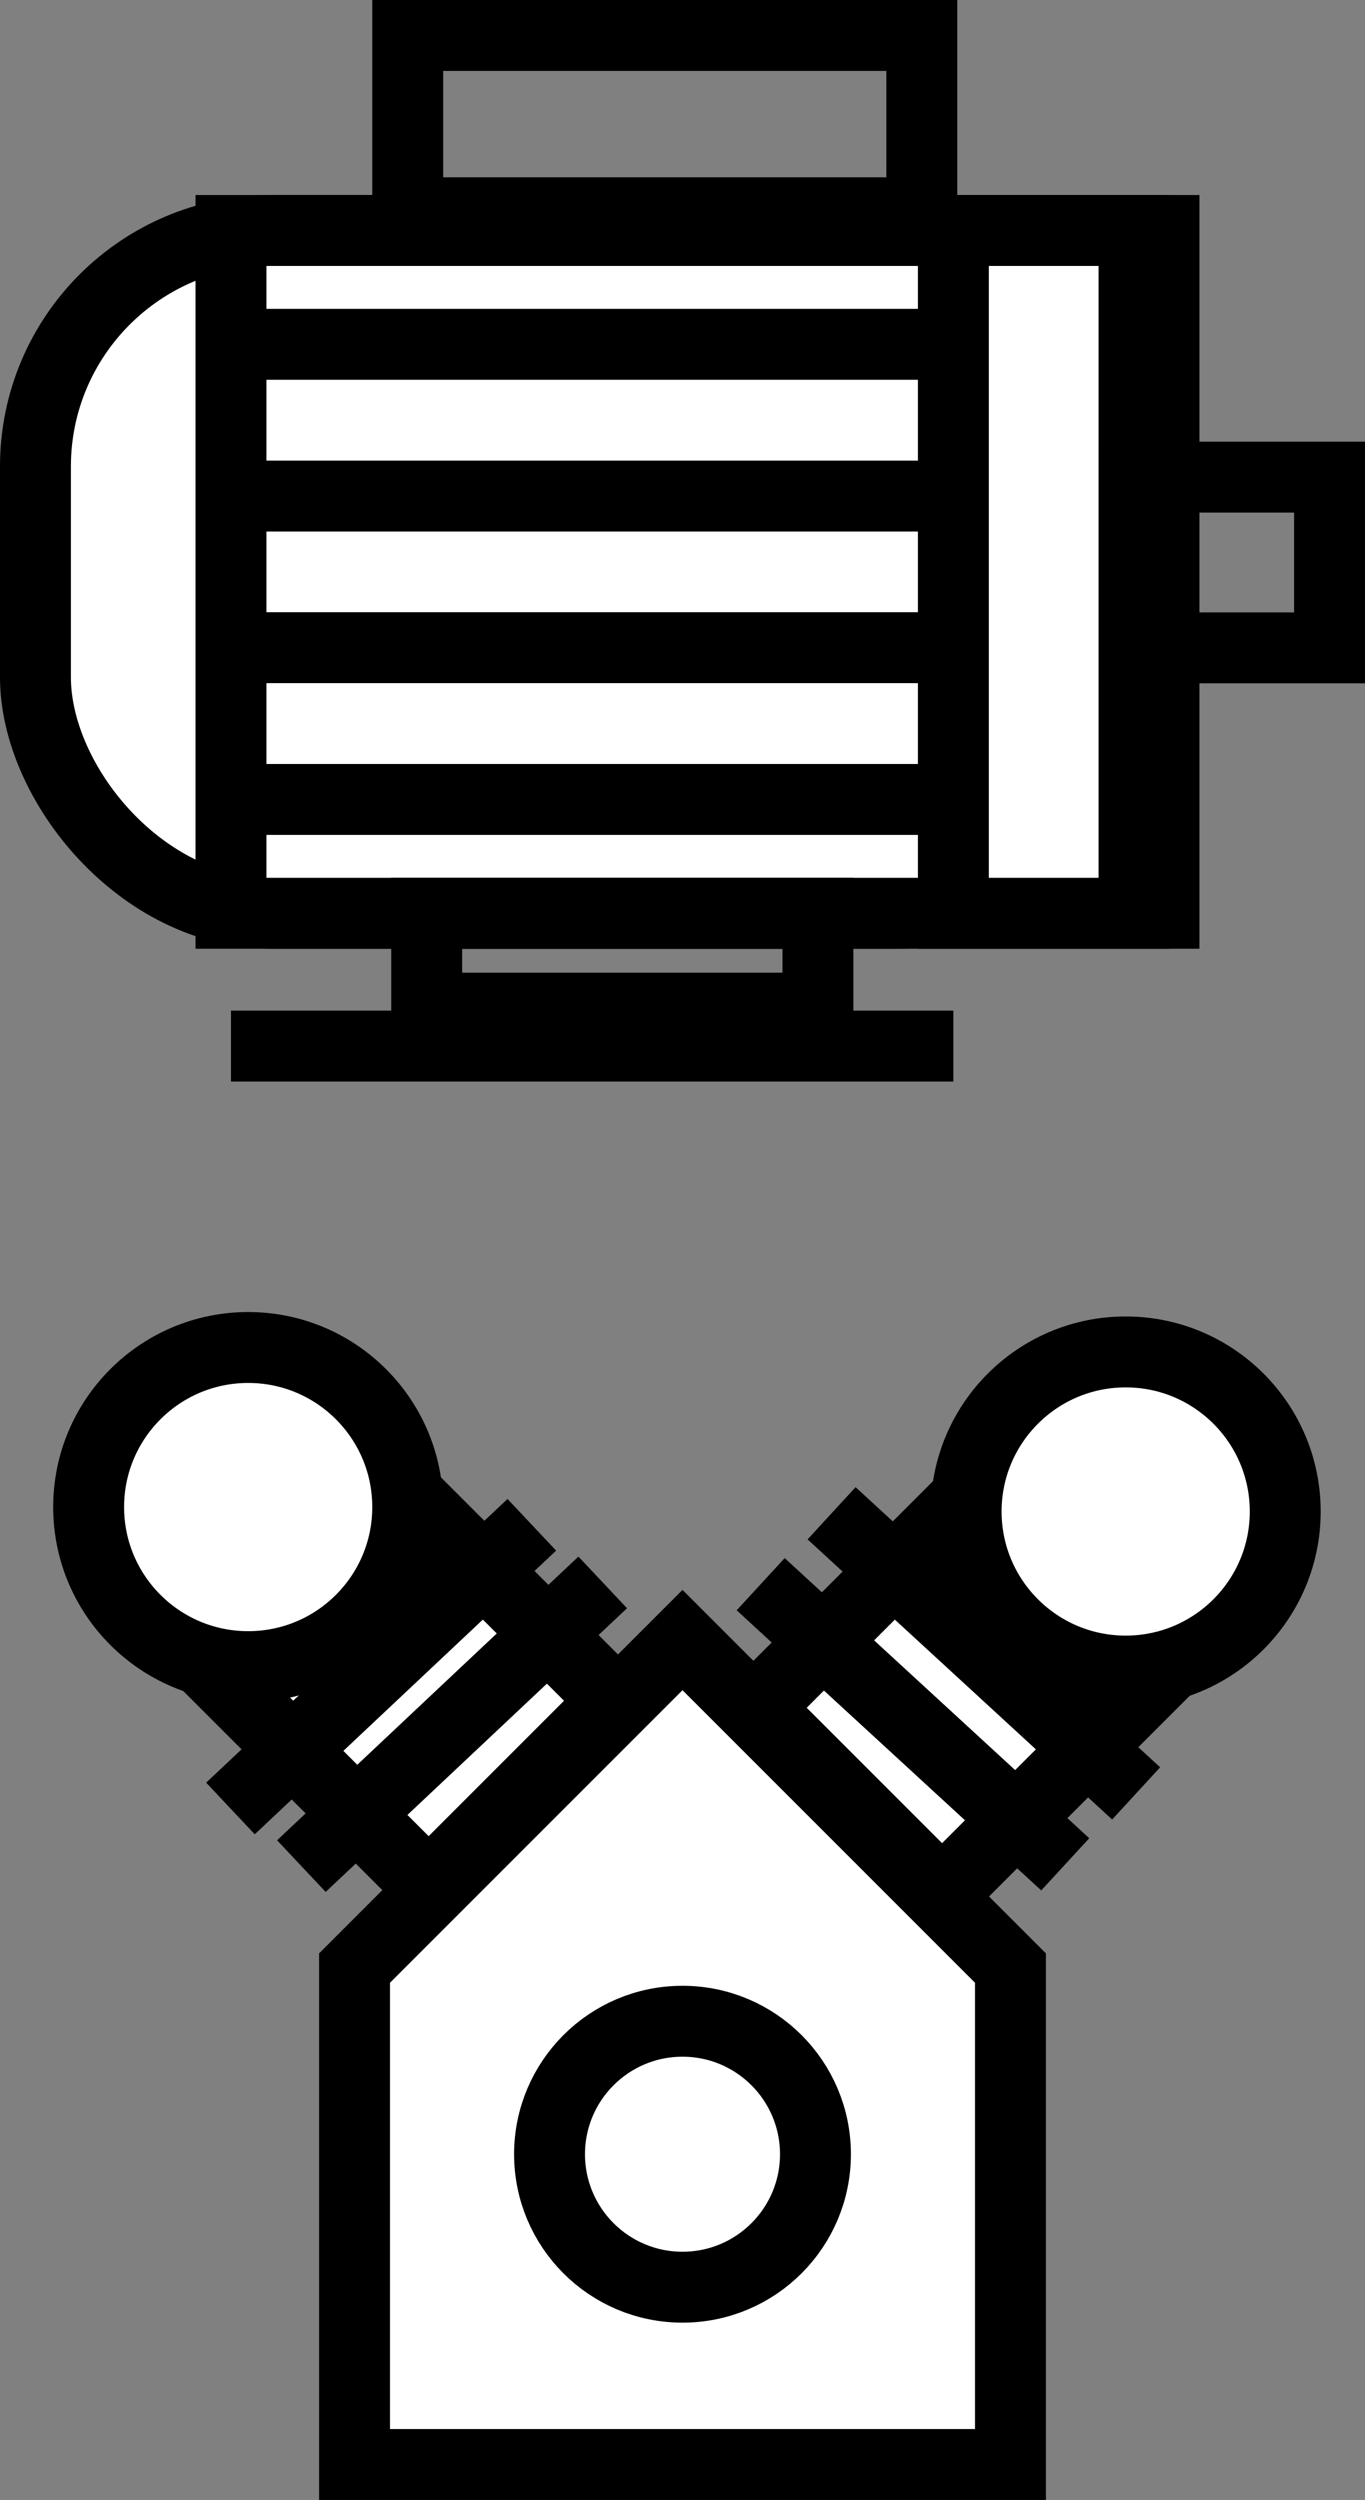
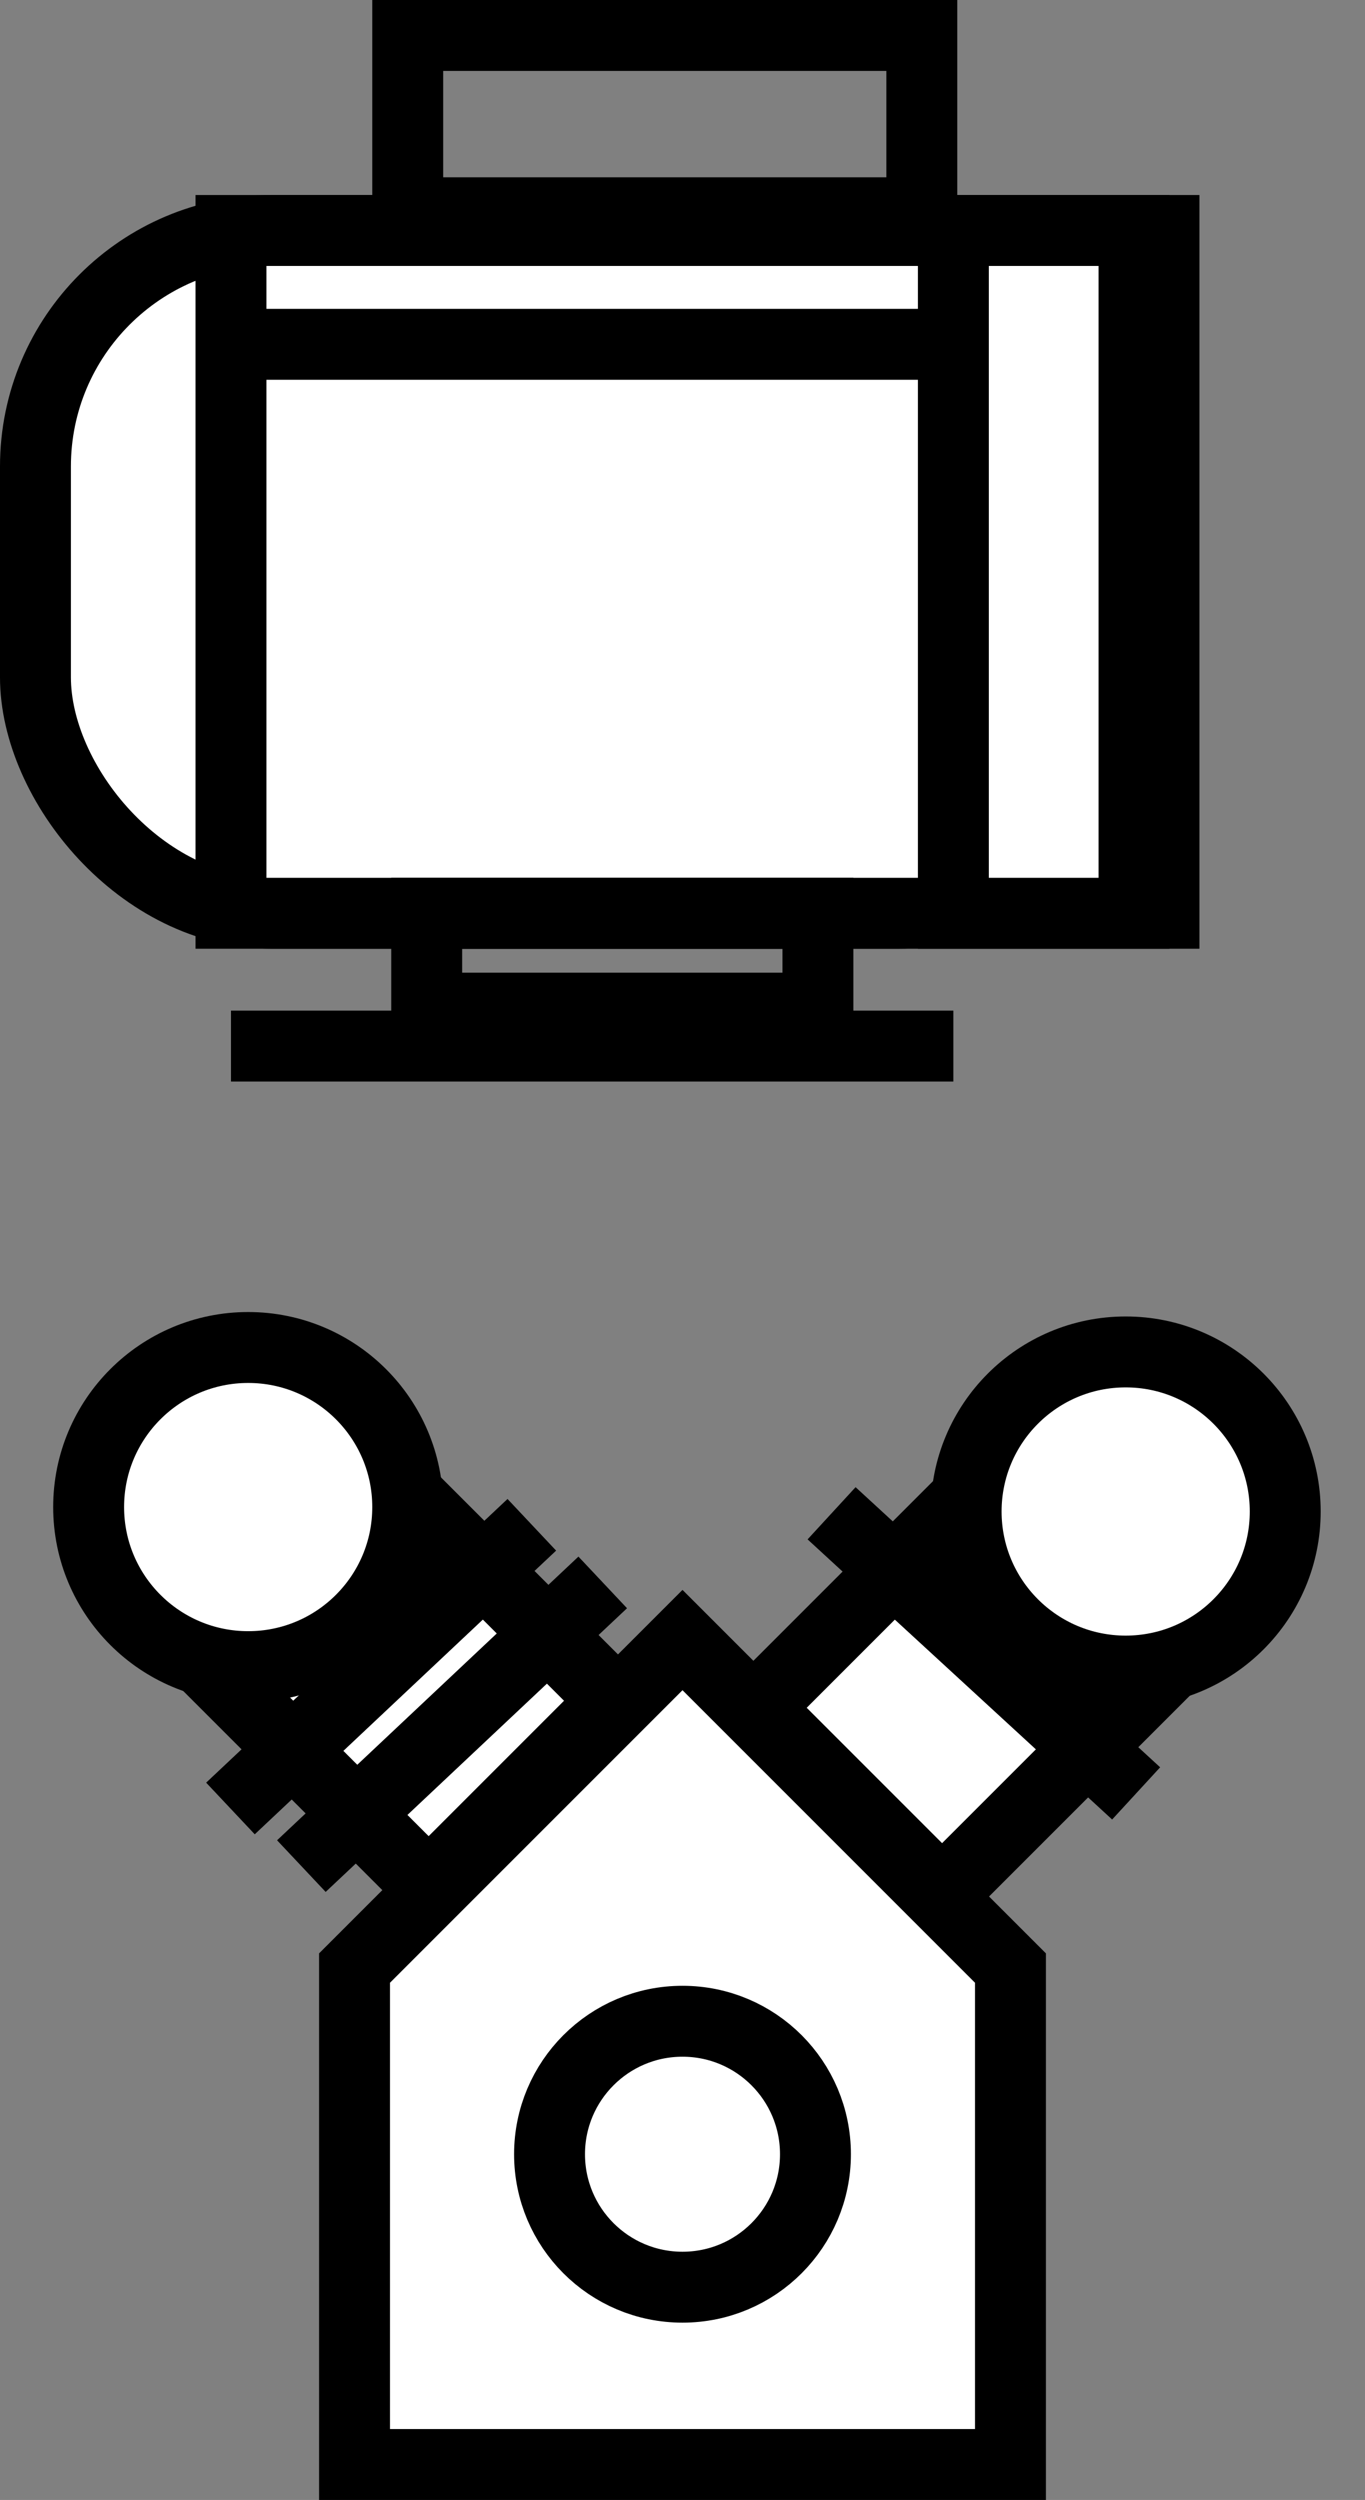
<svg xmlns="http://www.w3.org/2000/svg" id="Layer_2" data-name="Layer 2" viewBox="0 0 77 141">
  <rect x="0" y="0" width="77" height="141" fill="#808080" stroke="none" />
  <defs>
    <style>
      .cls-1 {
        fill: #fff;
      }

      .cls-1, .cls-2 {
        stroke: #000;
        stroke-miterlimit: 10;
        stroke-width: 4px;
      }

      .cls-2 {
        fill: none;
      }
    </style>
  </defs>
  <g id="Layer_1-2" data-name="Layer 1">
    <g>
      <polygon class="cls-1" points="57 111 57 139 20 139 20 111 38.5 92.5 57 111" />
      <rect class="cls-1" x="46.42" y="87.29" width="14.8" height="16.72" transform="translate(83.4 -10.05) rotate(45)" />
      <rect class="cls-1" x="16.1" y="86.89" width="14.8" height="16.72" transform="translate(107.47 145.98) rotate(135)" />
      <line class="cls-2" x1="13" y1="102" x2="30" y2="86" />
      <line class="cls-2" x1="17" y1="105.25" x2="34" y2="89.25" />
-       <line class="cls-2" x1="42.91" y1="89.35" x2="60.09" y2="105.15" />
      <line class="cls-2" x1="46.91" y1="85.35" x2="64.09" y2="101.15" />
      <circle class="cls-1" cx="38.5" cy="121.5" r="7.5" />
      <circle class="cls-1" cx="14" cy="85" r="9" />
      <circle class="cls-1" cx="63.5" cy="85.25" r="9" />
    </g>
    <rect class="cls-1" x="2" y="13" width="61.97" height="38.51" rx="13.31" ry="13.31" />
    <rect class="cls-1" x="13.03" y="13" width="52.63" height="38.51" />
    <rect class="cls-1" x="53.78" y="13" width="10.19" height="38.51" />
    <line class="cls-2" x1="13.03" y1="19.42" x2="53.78" y2="19.42" />
-     <line class="cls-2" x1="13.03" y1="27.98" x2="53.78" y2="27.98" />
-     <line class="cls-2" x1="13.03" y1="36.53" x2="53.78" y2="36.53" />
-     <line class="cls-2" x1="13.03" y1="45.09" x2="53.78" y2="45.09" />
-     <rect class="cls-2" x="63.97" y="26.91" width="11.03" height="9.63" />
    <rect class="cls-2" x="24.07" y="51.51" width="22.07" height="5.35" />
    <line class="cls-2" x1="13.03" y1="59" x2="53.78" y2="59" />
    <rect class="cls-2" x="23" y="2" width="29" height="10" />
  </g>
</svg>